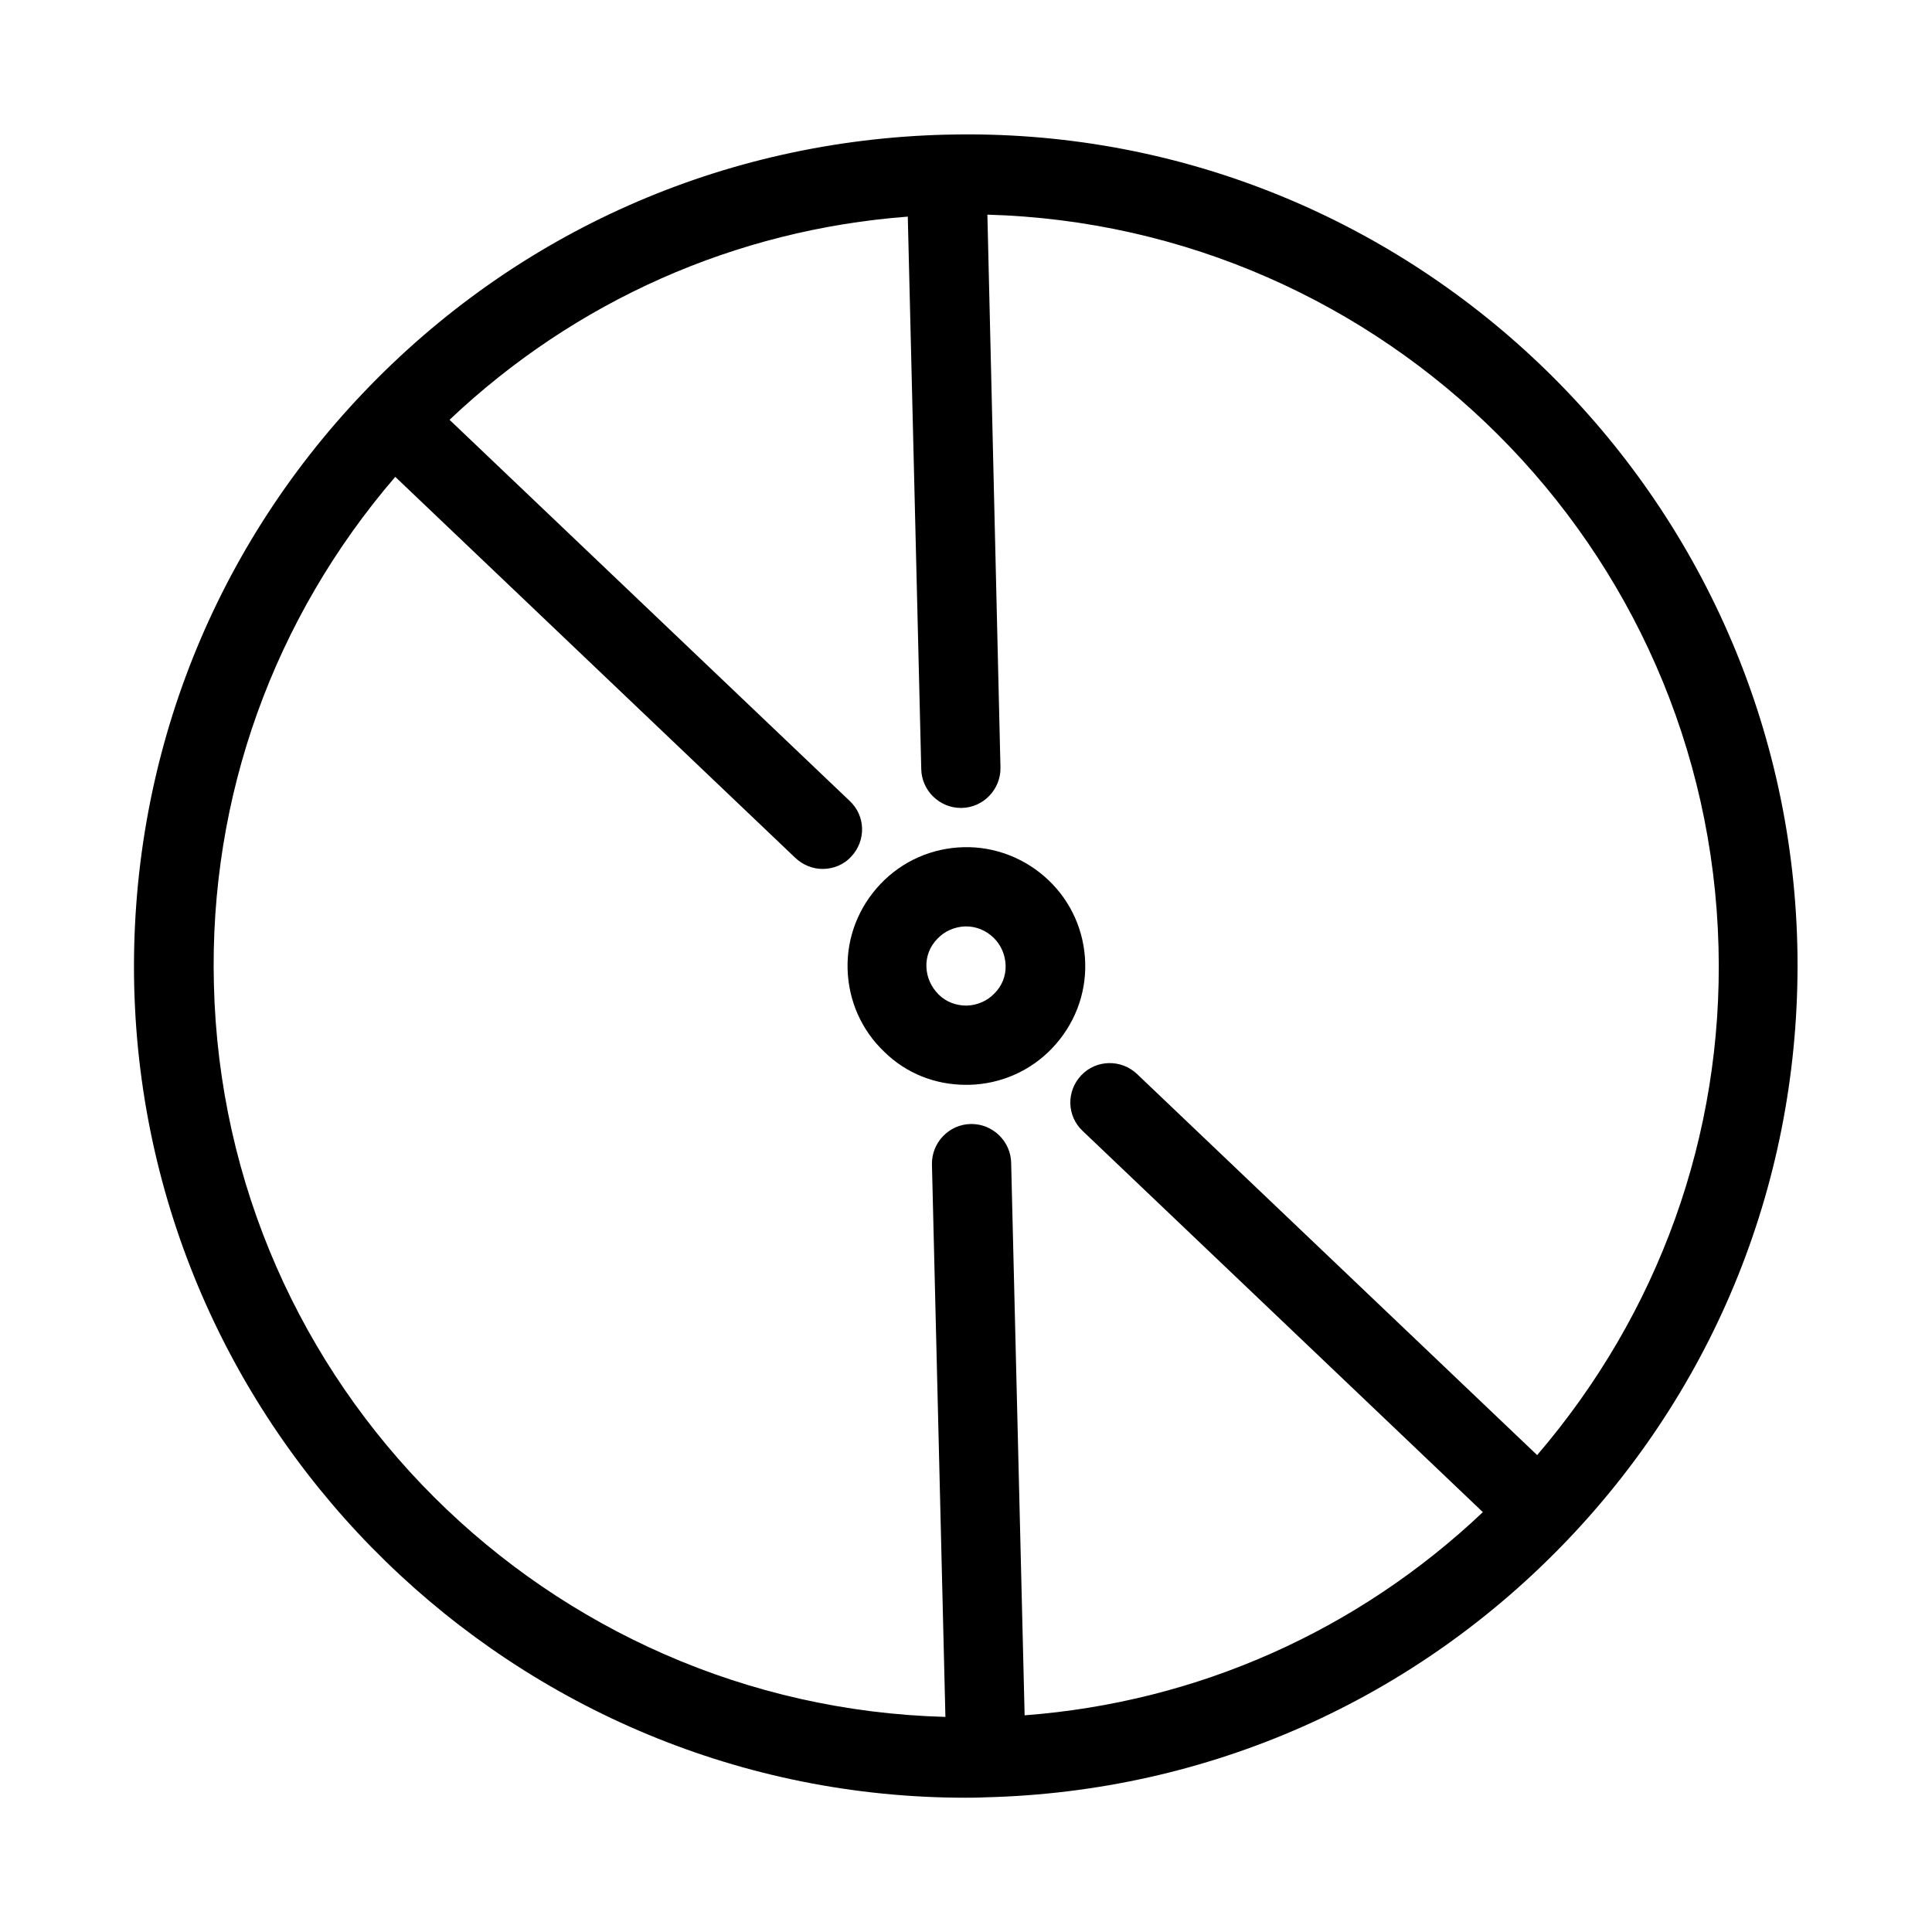
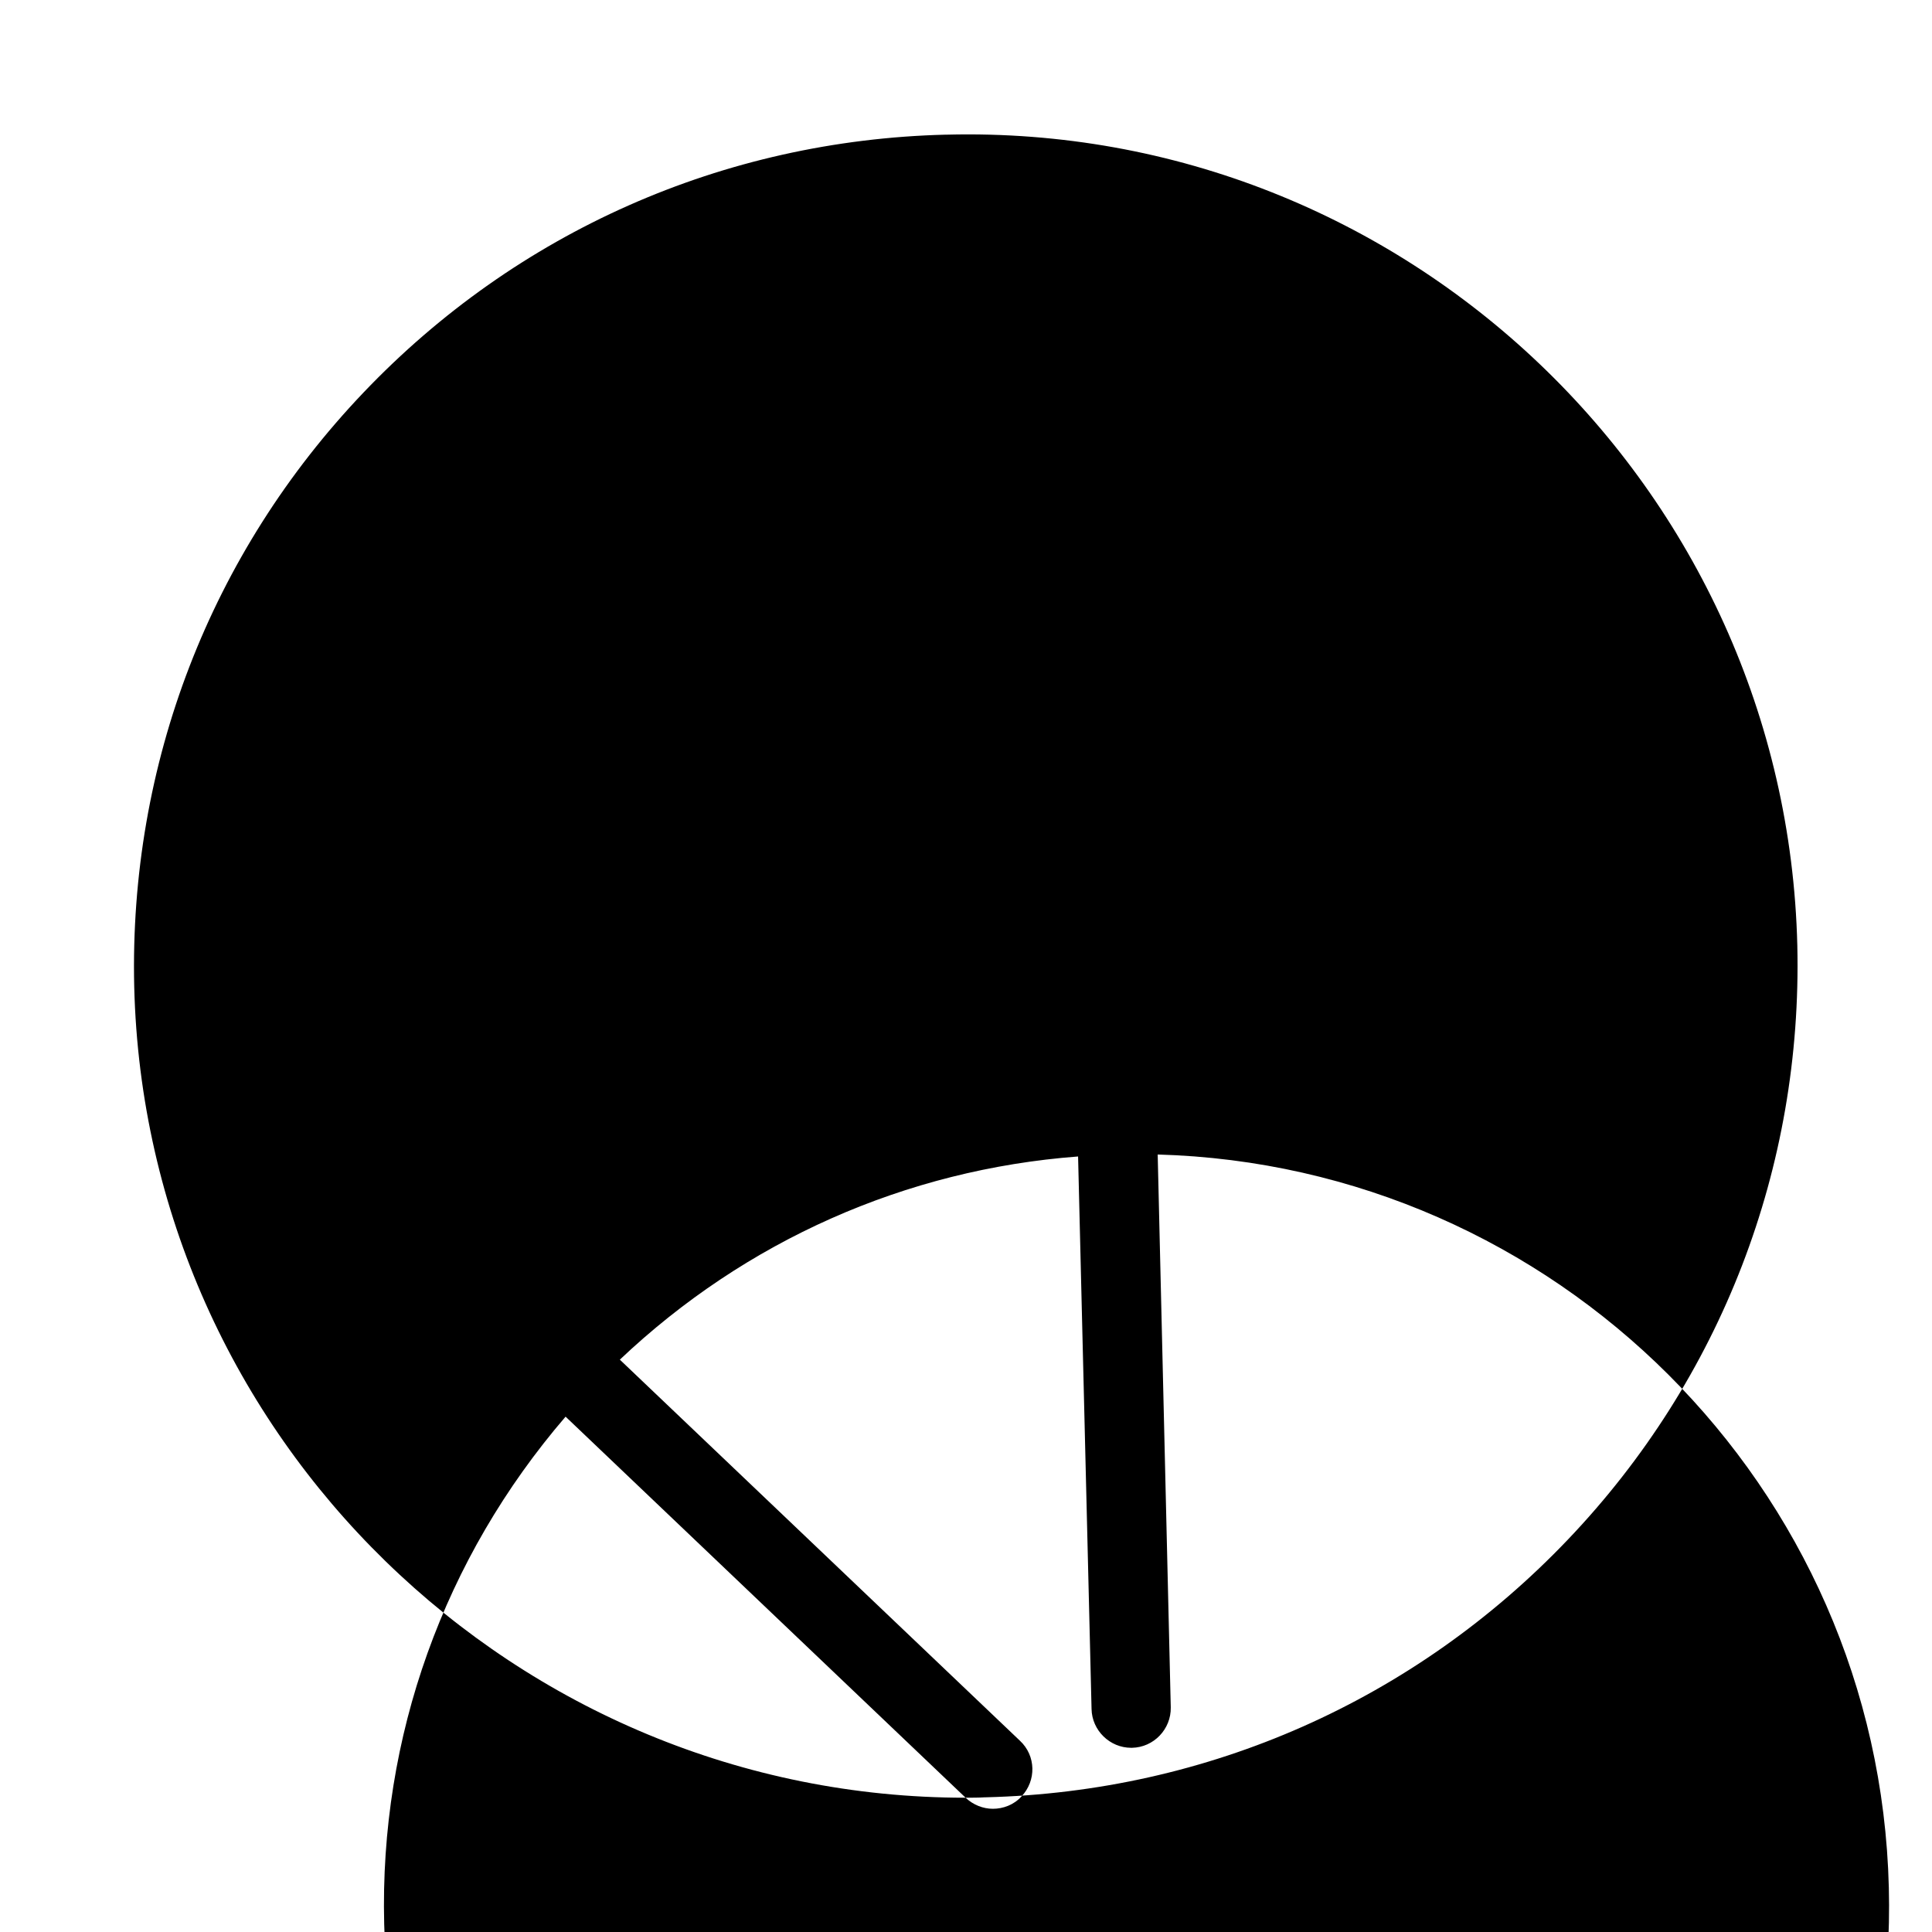
<svg xmlns="http://www.w3.org/2000/svg" fill="#000000" width="800px" height="800px" version="1.1" viewBox="144 144 512 512">
  <g>
-     <path d="m399.89 620.41c1.68 0 3.465 0 5.144-0.105h0.211c58.883-1.469 113.67-25.715 154.29-68.328 40.621-42.613 62.137-98.559 60.773-157.44-2.945-121.33-104.02-217.89-225.36-214.85h-0.105-0.211c-58.883 1.469-113.67 25.715-154.29 68.328-40.621 42.613-62.137 98.559-60.773 157.44 2.941 119.55 101.29 214.96 220.32 214.96zm-151.14-350.04 106.01 100.97c1.996 1.891 4.617 2.938 7.242 2.938 2.731 0 5.562-1.051 7.559-3.254 3.988-4.199 3.883-10.812-0.418-14.801l-106.01-100.97c33.273-31.488 75.676-50.383 121.44-53.844l3.57 146.42c0.105 5.668 4.828 10.285 10.496 10.285h0.211c5.773-0.105 10.391-4.934 10.285-10.707l-3.465-146.52c105.17 2.938 191.13 87.852 193.76 194.28 1.258 49.75-15.953 96.984-48.07 134.45l-106.01-100.97c-4.199-3.988-10.812-3.883-14.801 0.316s-3.883 10.812 0.418 14.801l106.01 100.97c-33.273 31.488-75.676 50.383-121.44 53.844l-3.57-146.42c-0.105-5.668-4.828-10.285-10.496-10.285h-0.211c-5.773 0.105-10.391 4.934-10.285 10.707l3.57 146.42c-105.38-2.84-191.34-87.75-193.86-194.18-1.262-49.648 15.848-96.984 48.07-134.46z" />
-     <path d="m400 431.49h0.84c8.398-0.211 16.27-3.672 22.043-9.762 5.773-6.086 8.922-14.066 8.711-22.461-0.211-8.398-3.672-16.27-9.762-22.043-6.086-5.773-14.168-8.922-22.461-8.711-8.398 0.211-16.27 3.672-22.043 9.762-5.773 6.086-8.922 14.066-8.711 22.461 0.211 8.398 3.672 16.27 9.762 22.043 5.769 5.664 13.434 8.711 21.621 8.711zm-7.559-38.73c1.891-1.996 4.512-3.148 7.348-3.254h0.211c2.731 0 5.246 1.051 7.242 2.938 1.996 1.891 3.148 4.512 3.254 7.348 0.105 2.832-0.945 5.457-2.938 7.453-1.891 1.996-4.512 3.148-7.348 3.254-2.832 0-5.457-0.945-7.453-2.938-1.996-1.996-3.148-4.512-3.254-7.348-0.105-2.731 0.941-5.461 2.938-7.453z" />
+     <path d="m399.89 620.41c1.68 0 3.465 0 5.144-0.105h0.211c58.883-1.469 113.67-25.715 154.29-68.328 40.621-42.613 62.137-98.559 60.773-157.44-2.945-121.33-104.02-217.89-225.36-214.85h-0.105-0.211c-58.883 1.469-113.67 25.715-154.29 68.328-40.621 42.613-62.137 98.559-60.773 157.44 2.941 119.55 101.29 214.96 220.32 214.96zc1.996 1.891 4.617 2.938 7.242 2.938 2.731 0 5.562-1.051 7.559-3.254 3.988-4.199 3.883-10.812-0.418-14.801l-106.01-100.97c33.273-31.488 75.676-50.383 121.44-53.844l3.57 146.42c0.105 5.668 4.828 10.285 10.496 10.285h0.211c5.773-0.105 10.391-4.934 10.285-10.707l-3.465-146.52c105.17 2.938 191.13 87.852 193.76 194.28 1.258 49.75-15.953 96.984-48.07 134.45l-106.01-100.97c-4.199-3.988-10.812-3.883-14.801 0.316s-3.883 10.812 0.418 14.801l106.01 100.97c-33.273 31.488-75.676 50.383-121.44 53.844l-3.57-146.42c-0.105-5.668-4.828-10.285-10.496-10.285h-0.211c-5.773 0.105-10.391 4.934-10.285 10.707l3.57 146.42c-105.38-2.84-191.34-87.75-193.86-194.18-1.262-49.648 15.848-96.984 48.07-134.46z" />
  </g>
</svg>